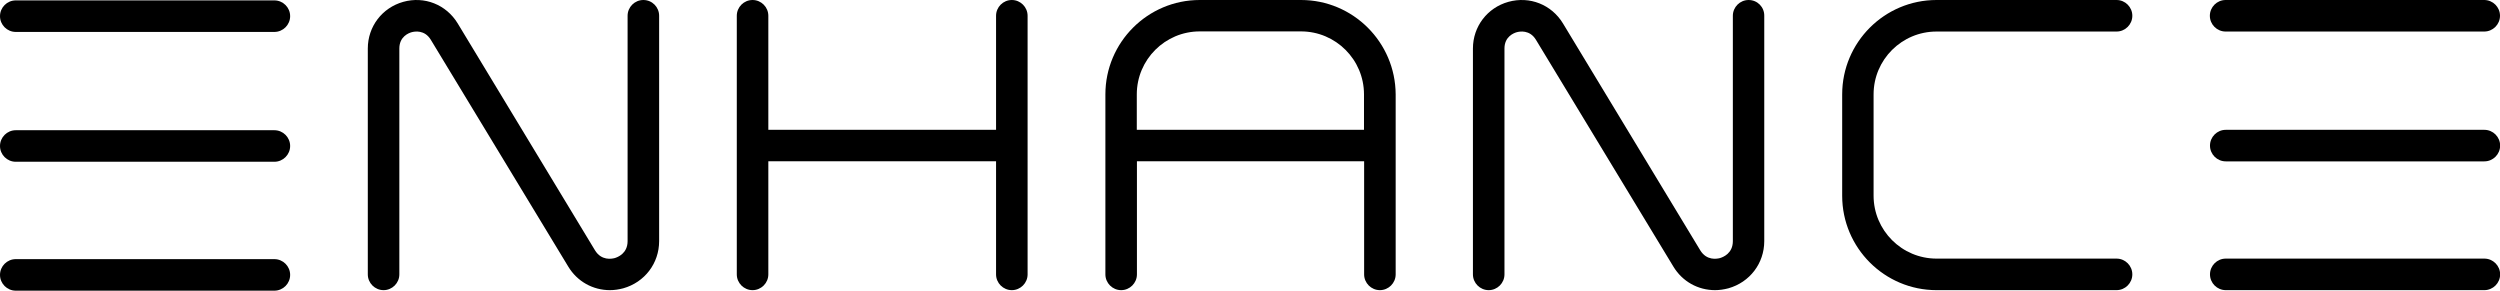
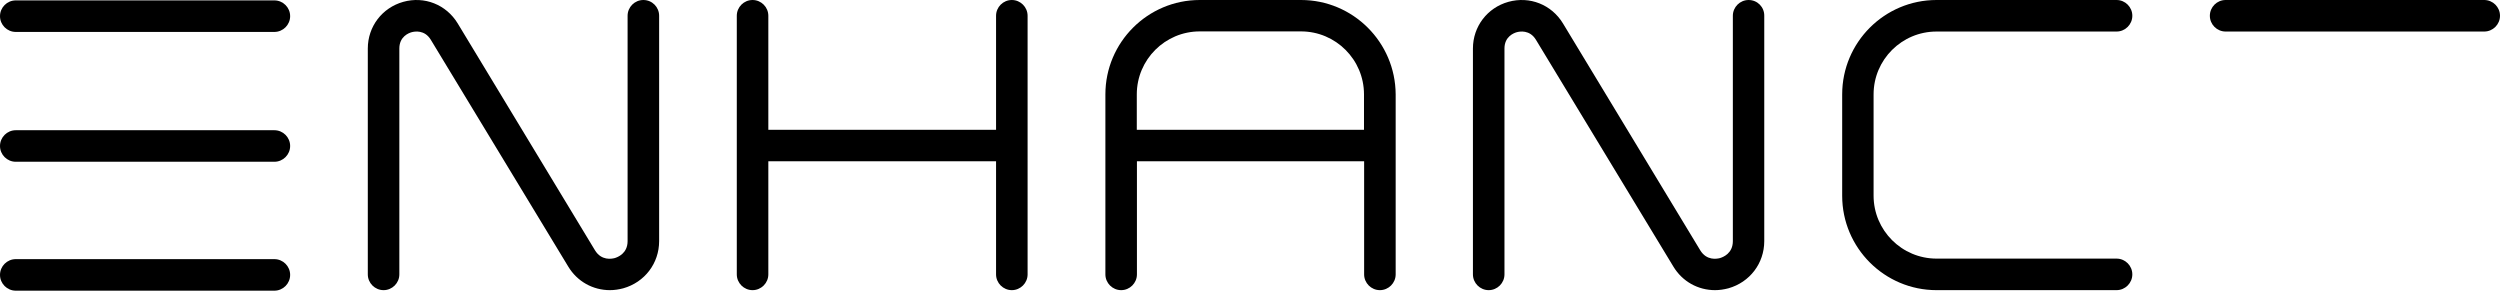
<svg xmlns="http://www.w3.org/2000/svg" version="1.1" id="Layer_1" x="0px" y="0px" viewBox="0 0 1902.5 221.1" style="enable-background:new 0 0 1902.5 221.1;" xml:space="preserve">
  <g>
    <g>
      <path d="M493.5,12" />
    </g>
    <path d="M770,0c-6.6,0-12,5.4-12,12v86.8H584.7V12c0-6.6-5.4-12-12-12c-6.6,0-12,5.4-12,12v196.8c0,6.6,5.4,12,12,12   c6.6,0,12-5.4,12-12v-86.1H758v86.1c0,6.6,5.4,12,12,12c6.6,0,12-5.4,12-12V12C782,5.4,776.6,0,770,0z" />
    <path d="M1473.7,24h137c6.6,0,12-5.4,12-12s-5.4-12-12-12h-137c-39.6,0-71.8,32.2-71.8,71.8V149c0,39.6,32.2,71.8,71.8,71.8h137   c6.6,0,12-5.4,12-12s-5.4-12-12-12h-137c-26.4,0-47.9-21.5-47.9-47.9V71.8C1425.8,45.4,1447.3,24,1473.7,24z" />
    <g>
      <path d="M1693.7,24h196.8c6.6,0,12-5.4,12-12s-5.4-12-12-12h-196.8c-6.6,0-12,5.4-12,12S1687.1,24,1693.7,24z" />
-       <path d="M1890.6,98.8h-196.8c-6.6,0-12,5.4-12,12s5.4,12,12,12h196.8c6.6,0,12-5.4,12-12S1897.2,98.8,1890.6,98.8z" />
-       <path d="M1890.6,196.8h-196.8c-6.6,0-12,5.4-12,12s5.4,12,12,12h196.8c6.6,0,12-5.4,12-12S1897.2,196.8,1890.6,196.8z" />
    </g>
    <path d="M1330.7,0c-6.6,0-12,5.4-12,12v171.5c0,9.4-7.5,12.2-9.8,12.9c-2.3,0.6-10.1,2.1-15-5.9L1189.4,17.8   c-8.7-14.3-25.3-20.9-41.5-16.4c-16.1,4.5-27,18.8-27,35.5v171.9c0,6.6,5.4,12,12,12c6.6,0,12-5.4,12-12V36.9   c0-9.1,7.2-11.8,9.4-12.4c2.2-0.6,9.8-2,14.5,5.7l104.6,172.6c6.9,11.5,18.9,18,31.7,18c3.4,0,6.8-0.5,10.2-1.4   c16.3-4.6,27.3-19,27.3-35.9V12C1342.7,5.4,1337.4,0,1330.7,0z" />
    <path d="M990.1,0h-77.1c-39.6,0-71.8,32.2-71.8,71.8v137c0,6.6,5.4,12,12,12c6.6,0,12-5.4,12-12v-86.1h172.9v86.1   c0,6.6,5.4,12,12,12s12-5.4,12-12v-137C1061.9,32.2,1029.7,0,990.1,0z M1037.9,98.8H865.1V71.8c0-26.4,21.5-47.9,47.9-47.9h77.1   c26.4,0,47.9,21.5,47.9,47.9V98.8z" />
    <path d="M489.6,0c-6.6,0-12,5.4-12,12v171.5c0,9.4-7.5,12.2-9.8,12.9c-2.3,0.6-10.1,2.1-15-5.9L348.3,17.8   C339.6,3.5,323-3.1,306.9,1.4c-16.1,4.5-27,18.8-27,35.5v171.9c0,6.6,5.4,12,12,12c6.6,0,12-5.4,12-12V36.9   c0-9.1,7.2-11.8,9.4-12.4c2.2-0.6,9.8-2,14.5,5.7l104.6,172.6c6.9,11.5,18.9,18,31.7,18c3.4,0,6.8-0.5,10.2-1.4   c16.3-4.6,27.3-19,27.3-35.9V12C501.6,5.4,496.3,0,489.6,0z" />
    <g>
      <path d="M208.8,99.1H12c-6.6,0-12,5.4-12,12c0,6.6,5.4,12,12,12h196.8c6.6,0,12-5.4,12-12C220.8,104.5,215.4,99.1,208.8,99.1z" />
      <path d="M208.8,197.2H12c-6.6,0-12,5.4-12,12s5.4,12,12,12h196.8c6.6,0,12-5.4,12-12S215.4,197.2,208.8,197.2z" />
      <path d="M208.8,0.3H12c-6.6,0-12,5.4-12,12s5.4,12,12,12h196.8c6.6,0,12-5.4,12-12S215.4,0.3,208.8,0.3z" />
    </g>
  </g>
</svg>